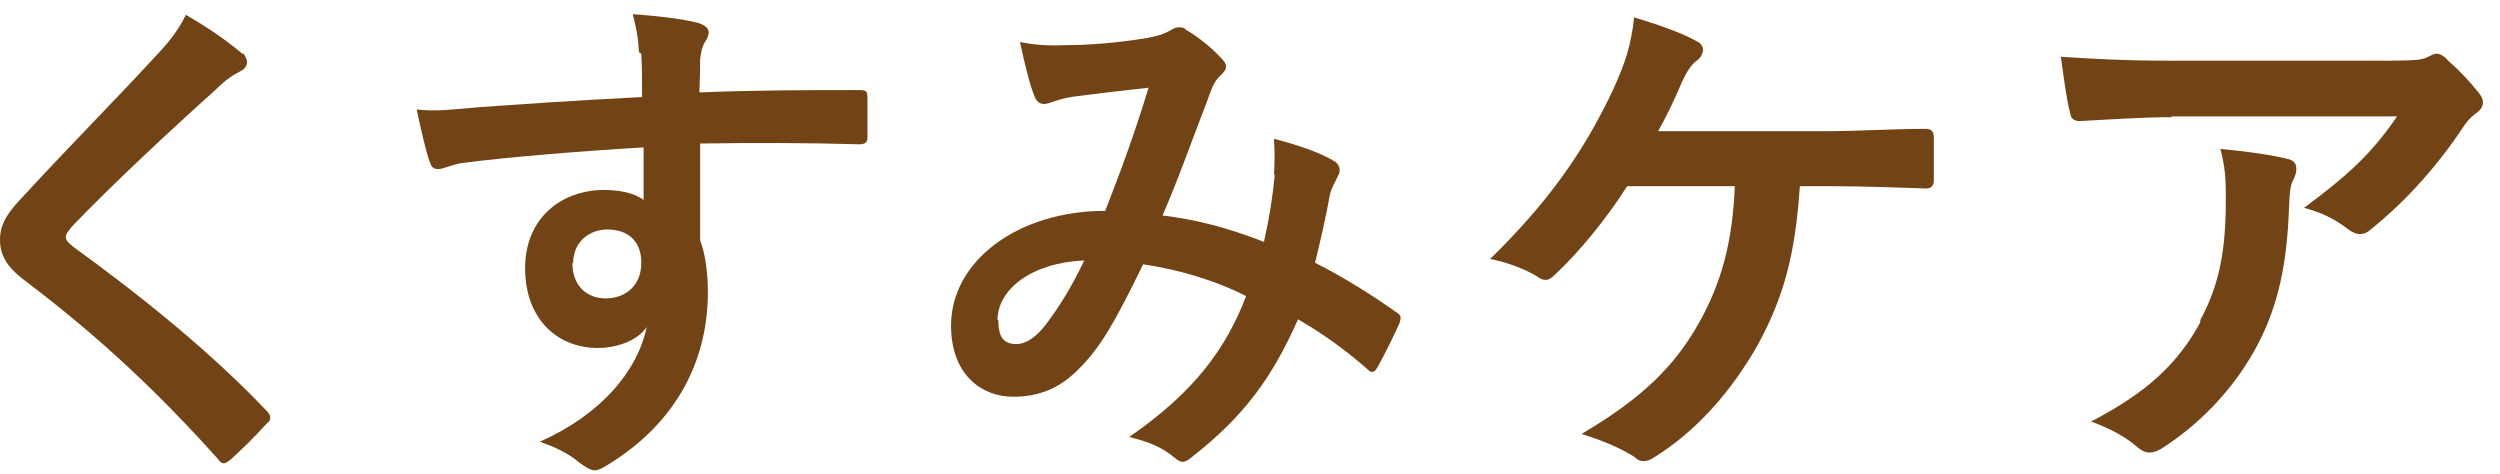
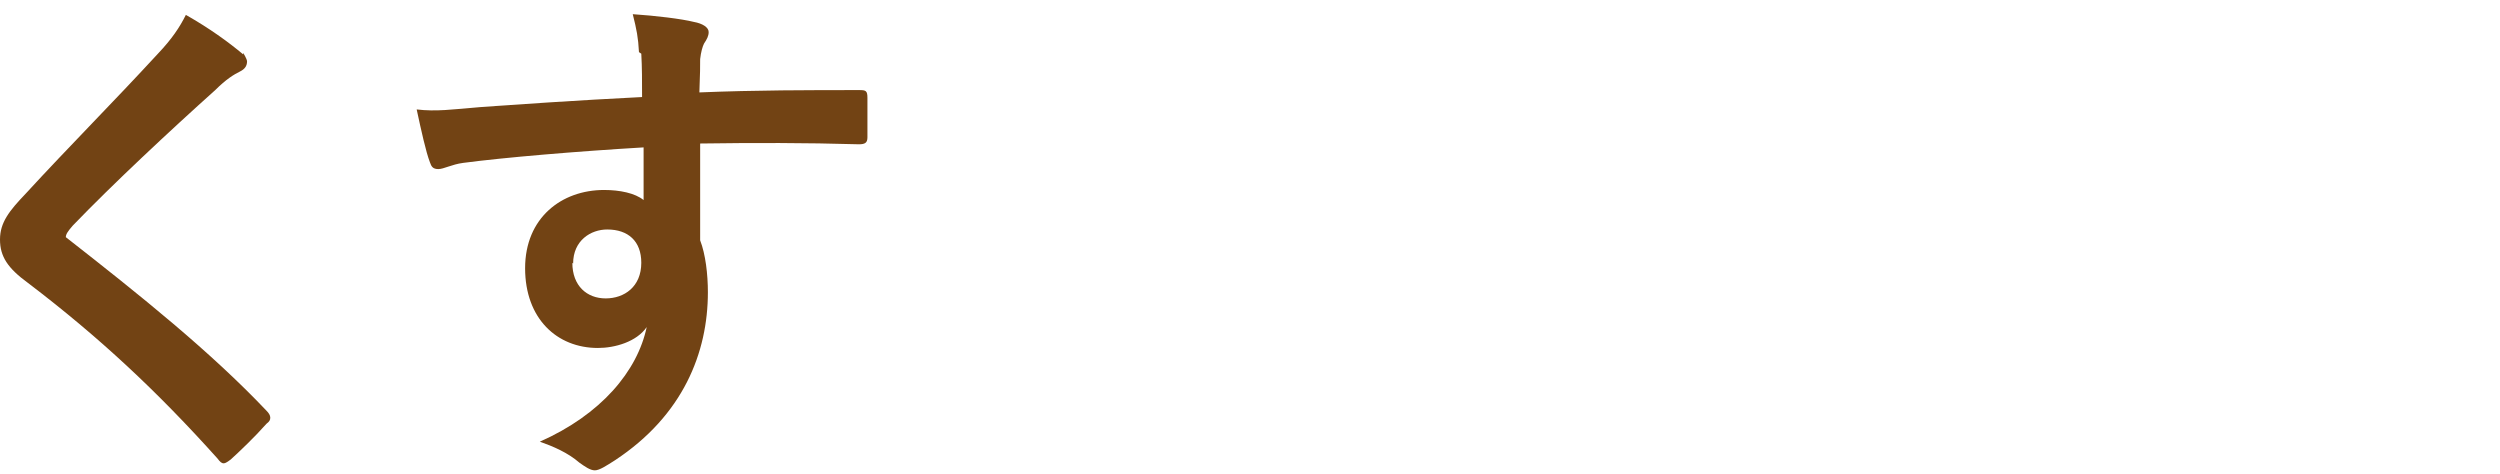
<svg xmlns="http://www.w3.org/2000/svg" width="116" height="22" viewBox="0 0 116 22" fill="none">
-   <path d="M11.284 2.452C11.284 2.452 11.463 2.74 11.463 2.848C11.463 3.063 11.355 3.207 11.14 3.315C10.852 3.458 10.493 3.674 9.99 4.177C7.906 6.046 5.247 8.525 3.378 10.466C3.162 10.717 3.054 10.861 3.054 11.005C3.054 11.149 3.162 11.256 3.378 11.436C6.504 13.7 9.774 16.323 12.362 19.054C12.47 19.162 12.541 19.27 12.541 19.378C12.541 19.485 12.505 19.557 12.362 19.665C11.823 20.276 11.104 20.959 10.709 21.318C10.565 21.426 10.457 21.498 10.385 21.498C10.277 21.498 10.206 21.426 10.098 21.282C7.295 18.156 4.6 15.64 1.294 13.125C0.359 12.442 0 11.903 0 11.113C0 10.322 0.431 9.783 1.186 8.992C3.234 6.764 5.247 4.752 7.331 2.488C7.978 1.805 8.337 1.266 8.624 0.691C9.703 1.302 10.601 1.949 11.284 2.524" fill="#724314" />
+   <path d="M11.284 2.452C11.284 2.452 11.463 2.74 11.463 2.848C11.463 3.063 11.355 3.207 11.14 3.315C10.852 3.458 10.493 3.674 9.99 4.177C7.906 6.046 5.247 8.525 3.378 10.466C3.162 10.717 3.054 10.861 3.054 11.005C6.504 13.7 9.774 16.323 12.362 19.054C12.47 19.162 12.541 19.27 12.541 19.378C12.541 19.485 12.505 19.557 12.362 19.665C11.823 20.276 11.104 20.959 10.709 21.318C10.565 21.426 10.457 21.498 10.385 21.498C10.277 21.498 10.206 21.426 10.098 21.282C7.295 18.156 4.6 15.64 1.294 13.125C0.359 12.442 0 11.903 0 11.113C0 10.322 0.431 9.783 1.186 8.992C3.234 6.764 5.247 4.752 7.331 2.488C7.978 1.805 8.337 1.266 8.624 0.691C9.703 1.302 10.601 1.949 11.284 2.524" fill="#724314" />
  <path d="M29.648 2.419C29.612 1.736 29.54 1.377 29.36 0.658C30.438 0.73 31.624 0.874 32.199 1.018C32.595 1.089 32.882 1.269 32.882 1.485C32.882 1.664 32.81 1.808 32.666 2.024C32.595 2.167 32.523 2.419 32.487 2.742C32.487 3.066 32.487 3.389 32.451 4.288C35.074 4.18 37.554 4.18 39.889 4.18C40.177 4.18 40.249 4.216 40.249 4.539C40.249 5.15 40.249 5.761 40.249 6.372C40.249 6.623 40.141 6.695 39.853 6.695C37.338 6.623 35.002 6.623 32.487 6.659C32.487 8.133 32.487 9.678 32.487 11.151C32.738 11.798 32.846 12.732 32.846 13.559C32.846 16.362 31.696 19.273 28.534 21.357C28.139 21.608 27.815 21.824 27.6 21.824C27.384 21.824 27.132 21.644 26.881 21.465C26.342 20.998 25.659 20.71 25.048 20.494C27.887 19.237 29.576 17.224 30.007 15.176C29.54 15.859 28.534 16.146 27.743 16.146C25.839 16.146 24.365 14.781 24.365 12.445C24.365 10.109 26.054 8.815 28.031 8.815C28.75 8.815 29.468 8.959 29.863 9.283C29.863 8.42 29.863 7.63 29.863 6.839C26.809 7.019 23.395 7.306 21.491 7.558C20.952 7.63 20.592 7.845 20.341 7.845C20.089 7.845 20.017 7.737 19.945 7.522C19.766 7.055 19.55 6.084 19.334 5.078C20.233 5.186 20.988 5.078 22.281 4.97C23.755 4.863 26.881 4.647 29.792 4.503C29.792 3.749 29.792 3.138 29.756 2.491M26.557 12.193C26.557 13.271 27.24 13.846 28.103 13.846C28.965 13.846 29.756 13.307 29.756 12.193C29.756 11.187 29.145 10.648 28.174 10.648C27.42 10.648 26.593 11.151 26.593 12.229" fill="#724314" />
-   <path d="M59.114 8.095C59.15 7.556 59.15 7.089 59.114 6.442C60.372 6.766 61.342 7.125 61.917 7.484C62.133 7.592 62.241 7.916 62.097 8.131C61.953 8.455 61.774 8.706 61.702 9.066C61.522 10.072 61.27 11.15 61.019 12.192C62.384 12.875 63.894 13.845 64.792 14.492C65.044 14.635 65.008 14.743 64.936 14.995C64.684 15.57 64.181 16.576 63.894 17.079C63.822 17.187 63.75 17.259 63.678 17.259C63.57 17.259 63.498 17.187 63.391 17.079C62.312 16.145 61.342 15.462 60.228 14.815C59.007 17.582 57.677 19.343 55.341 21.176C55.126 21.355 55.018 21.427 54.874 21.427C54.766 21.427 54.694 21.391 54.515 21.248C53.868 20.708 53.257 20.493 52.395 20.277C55.413 18.193 56.886 16.181 57.821 13.737C56.491 13.054 54.766 12.515 53.041 12.264C51.748 14.923 51.065 16.109 50.095 17.079C49.196 18.013 48.226 18.409 47.004 18.409C45.603 18.409 44.129 17.438 44.129 15.103C44.129 12.12 47.22 9.784 51.281 9.784C52.071 7.772 52.682 6.083 53.293 4.071C51.963 4.214 50.742 4.358 49.951 4.466C49.627 4.502 49.268 4.574 48.873 4.717C48.765 4.753 48.585 4.825 48.442 4.825C48.262 4.825 48.118 4.717 48.046 4.574C47.831 4.106 47.579 3.136 47.328 1.95C48.046 2.094 48.729 2.13 49.448 2.094C50.598 2.094 51.819 1.986 53.185 1.771C53.796 1.663 54.047 1.555 54.371 1.375C54.479 1.304 54.587 1.268 54.694 1.268C54.802 1.268 54.946 1.268 55.018 1.375C55.629 1.735 56.204 2.202 56.671 2.705C56.815 2.849 56.886 2.957 56.886 3.1C56.886 3.244 56.779 3.352 56.635 3.496C56.276 3.819 56.168 4.286 55.988 4.753C55.341 6.406 54.694 8.275 53.94 10C55.449 10.179 56.886 10.539 58.647 11.222C58.899 10.108 59.042 9.209 59.15 8.095M46.321 14.851C46.321 15.642 46.573 15.965 47.148 15.965C47.615 15.965 48.082 15.642 48.549 15.031C49.089 14.312 49.699 13.378 50.31 12.084C47.831 12.192 46.285 13.45 46.285 14.851" fill="#724314" />
-   <path d="M83.514 8.639C83.299 11.837 82.759 13.813 81.538 16.041C80.352 18.125 78.735 19.994 76.758 21.216C76.615 21.324 76.435 21.396 76.255 21.396C76.111 21.396 76.004 21.36 75.86 21.216C75.141 20.749 74.207 20.389 73.38 20.138C76.183 18.485 77.693 17.011 78.843 14.963C79.885 13.095 80.388 11.226 80.496 8.639H75.501C74.494 10.22 73.237 11.729 72.123 12.771C72.015 12.879 71.871 12.987 71.727 12.987C71.62 12.987 71.476 12.951 71.404 12.879C70.793 12.484 69.895 12.16 69.14 12.016C71.835 9.393 73.524 6.986 74.854 4.147C75.393 2.961 75.68 2.134 75.824 0.805C76.758 1.092 77.98 1.487 78.735 1.919C78.914 1.991 79.022 2.17 79.022 2.314C79.022 2.458 78.914 2.673 78.771 2.781C78.447 2.997 78.196 3.464 78.052 3.787C77.693 4.65 77.261 5.512 76.938 6.087H84.7C86.209 6.087 87.826 5.979 89.336 5.979C89.623 5.979 89.731 6.087 89.731 6.411C89.731 7.057 89.731 7.704 89.731 8.351C89.731 8.603 89.623 8.746 89.372 8.746C88.365 8.71 86.425 8.639 84.952 8.639H83.514Z" fill="#724314" />
-   <path d="M100.763 5.437C99.398 5.437 97.924 5.545 96.487 5.617C96.199 5.617 96.092 5.473 96.056 5.257C95.876 4.574 95.732 3.389 95.624 2.634C97.277 2.742 98.607 2.814 100.548 2.814H110.933C111.939 2.814 112.37 2.778 112.586 2.67C112.694 2.634 112.909 2.49 113.053 2.49C113.233 2.49 113.448 2.634 113.592 2.814C114.131 3.281 114.598 3.784 115.029 4.323C115.137 4.467 115.209 4.61 115.209 4.754C115.209 4.934 115.101 5.114 114.886 5.257C114.634 5.437 114.419 5.688 114.239 5.976C113.089 7.701 111.616 9.354 109.998 10.648C109.855 10.791 109.675 10.863 109.495 10.863C109.316 10.863 109.1 10.755 108.92 10.612C108.31 10.144 107.699 9.857 106.908 9.641C108.849 8.204 110.034 7.162 111.22 5.401H100.763V5.437ZM102.093 14.852C103.027 13.127 103.279 11.51 103.279 9.174C103.279 8.276 103.243 7.737 103.027 6.91C104.213 7.018 105.471 7.198 106.153 7.377C106.477 7.449 106.549 7.629 106.549 7.845C106.549 7.988 106.513 8.132 106.441 8.276C106.261 8.599 106.261 8.851 106.225 9.282C106.153 11.618 105.902 13.774 104.788 15.93C103.854 17.727 102.38 19.452 100.404 20.745C100.188 20.889 99.973 20.997 99.721 20.997C99.541 20.997 99.398 20.925 99.218 20.781C98.643 20.278 97.924 19.883 97.026 19.559C99.649 18.194 101.051 16.864 102.093 14.96" fill="#724314" />
</svg>